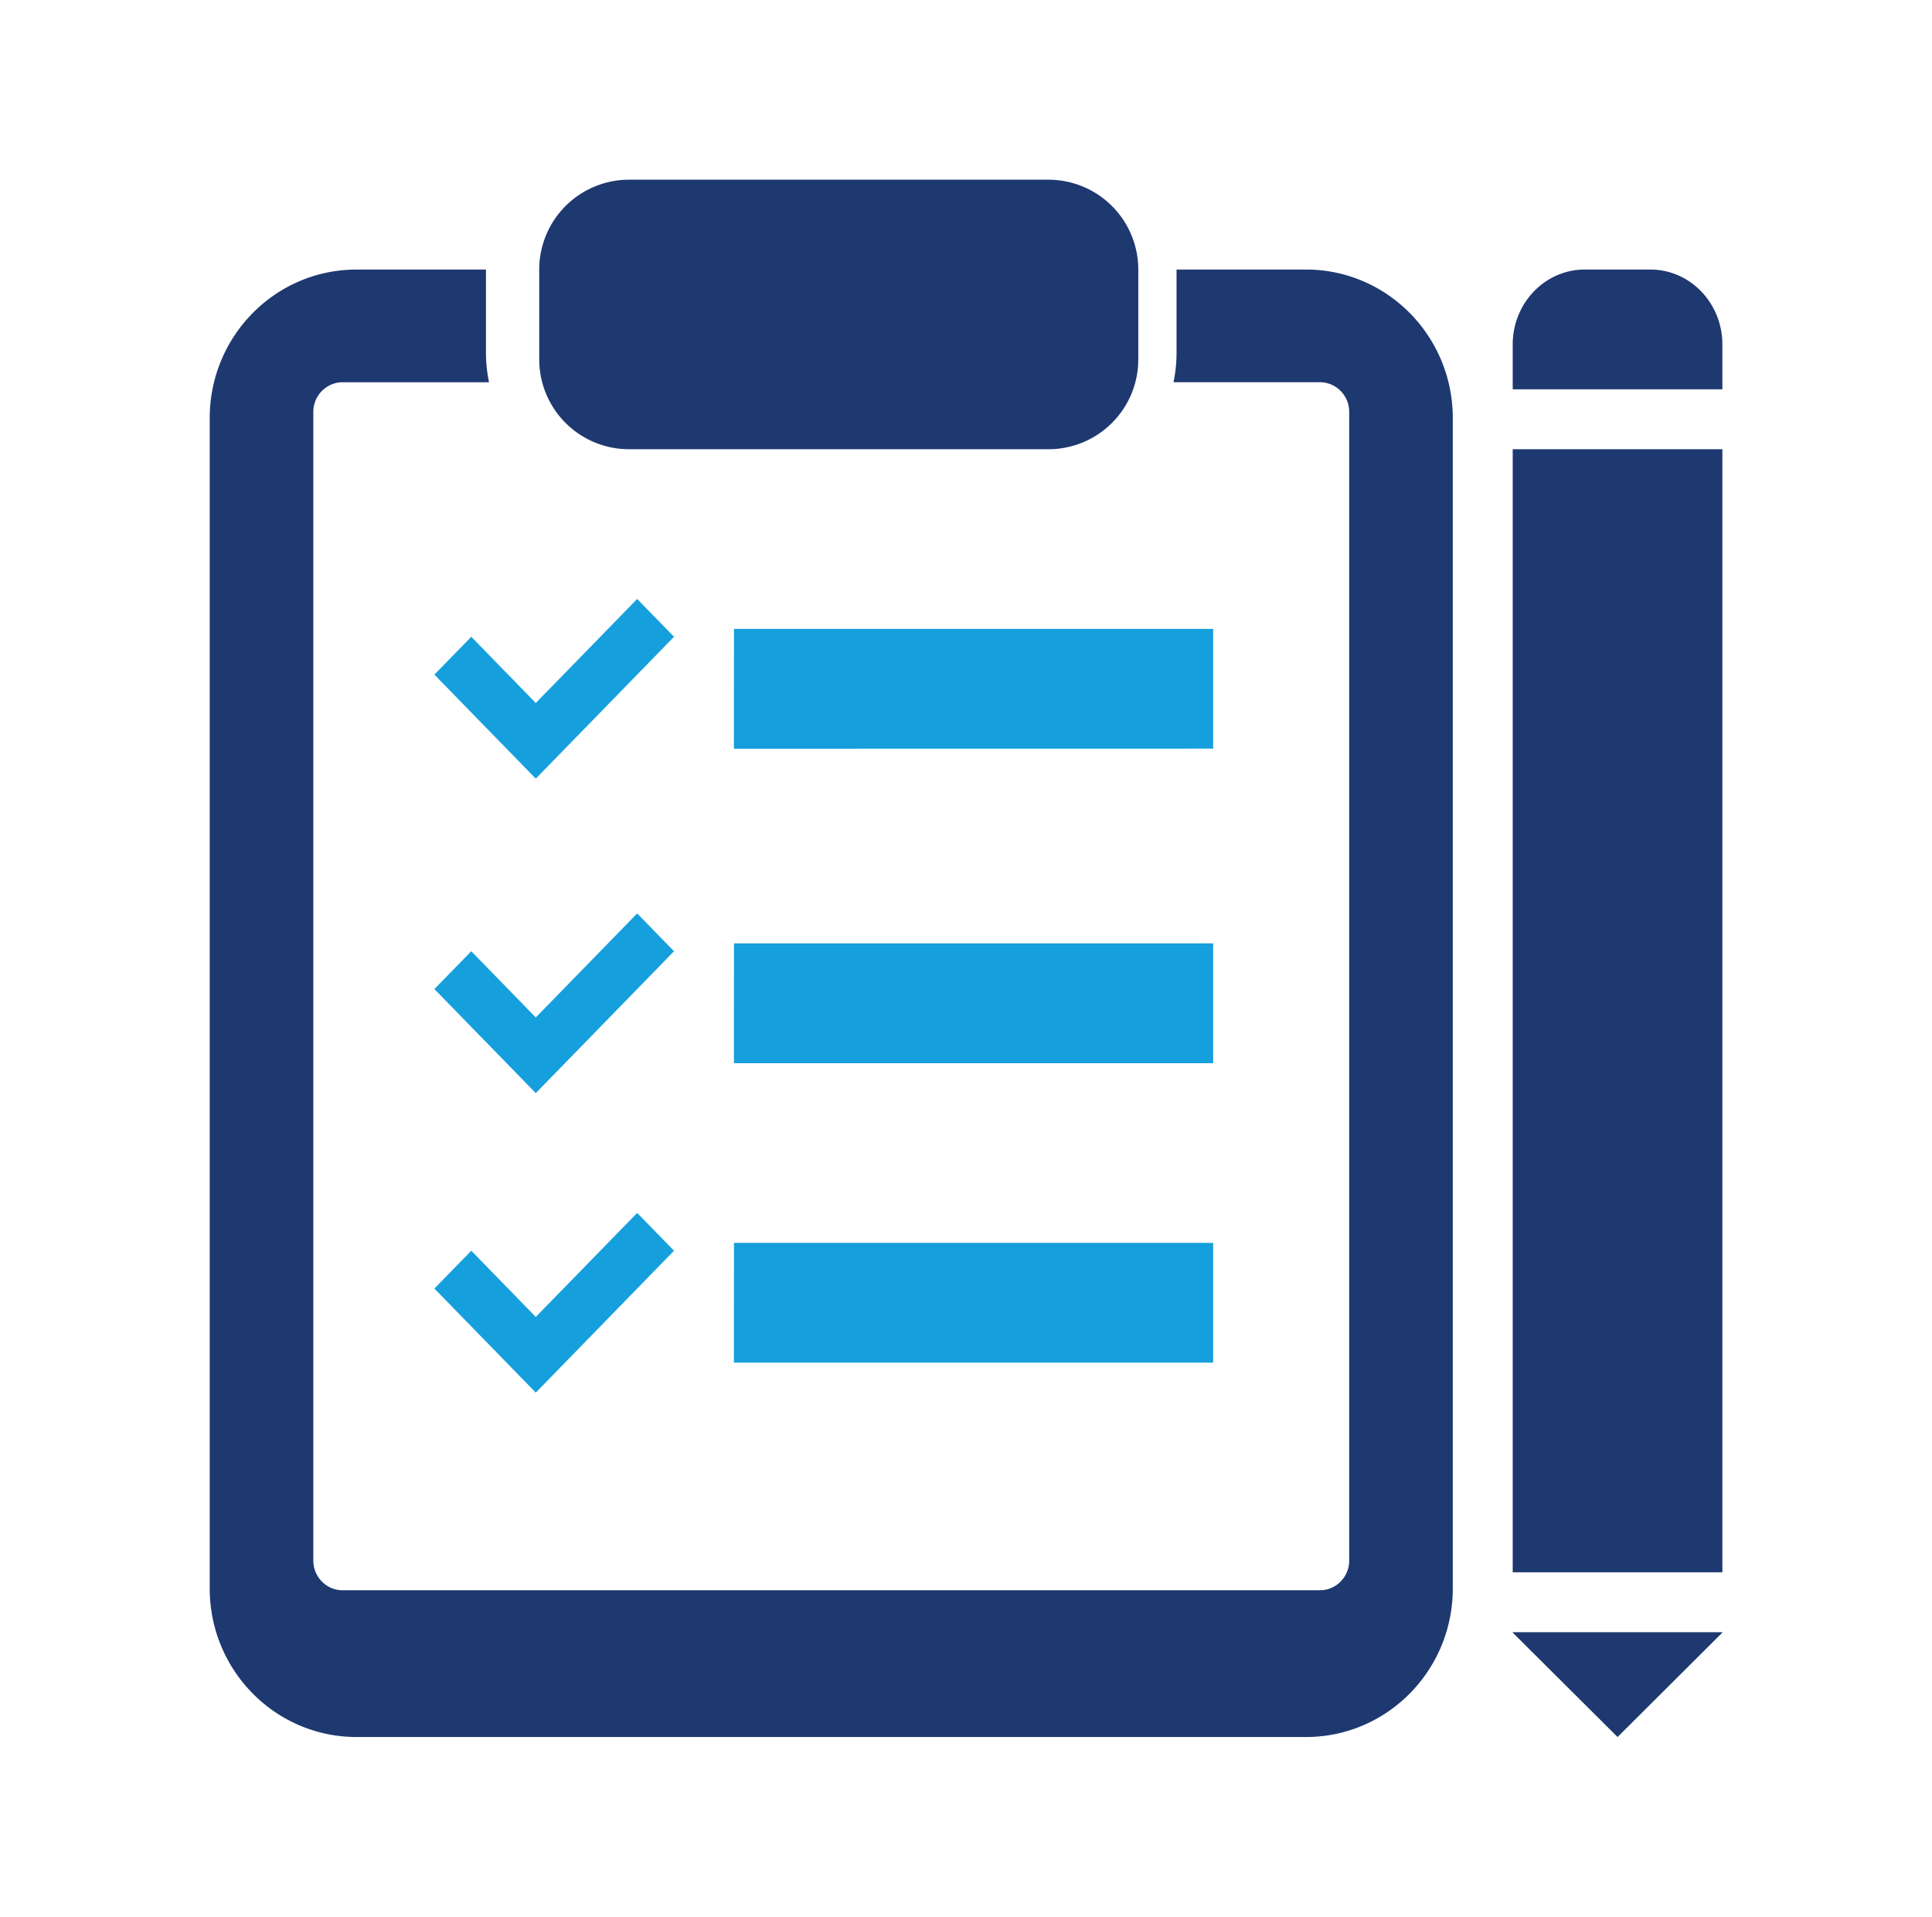
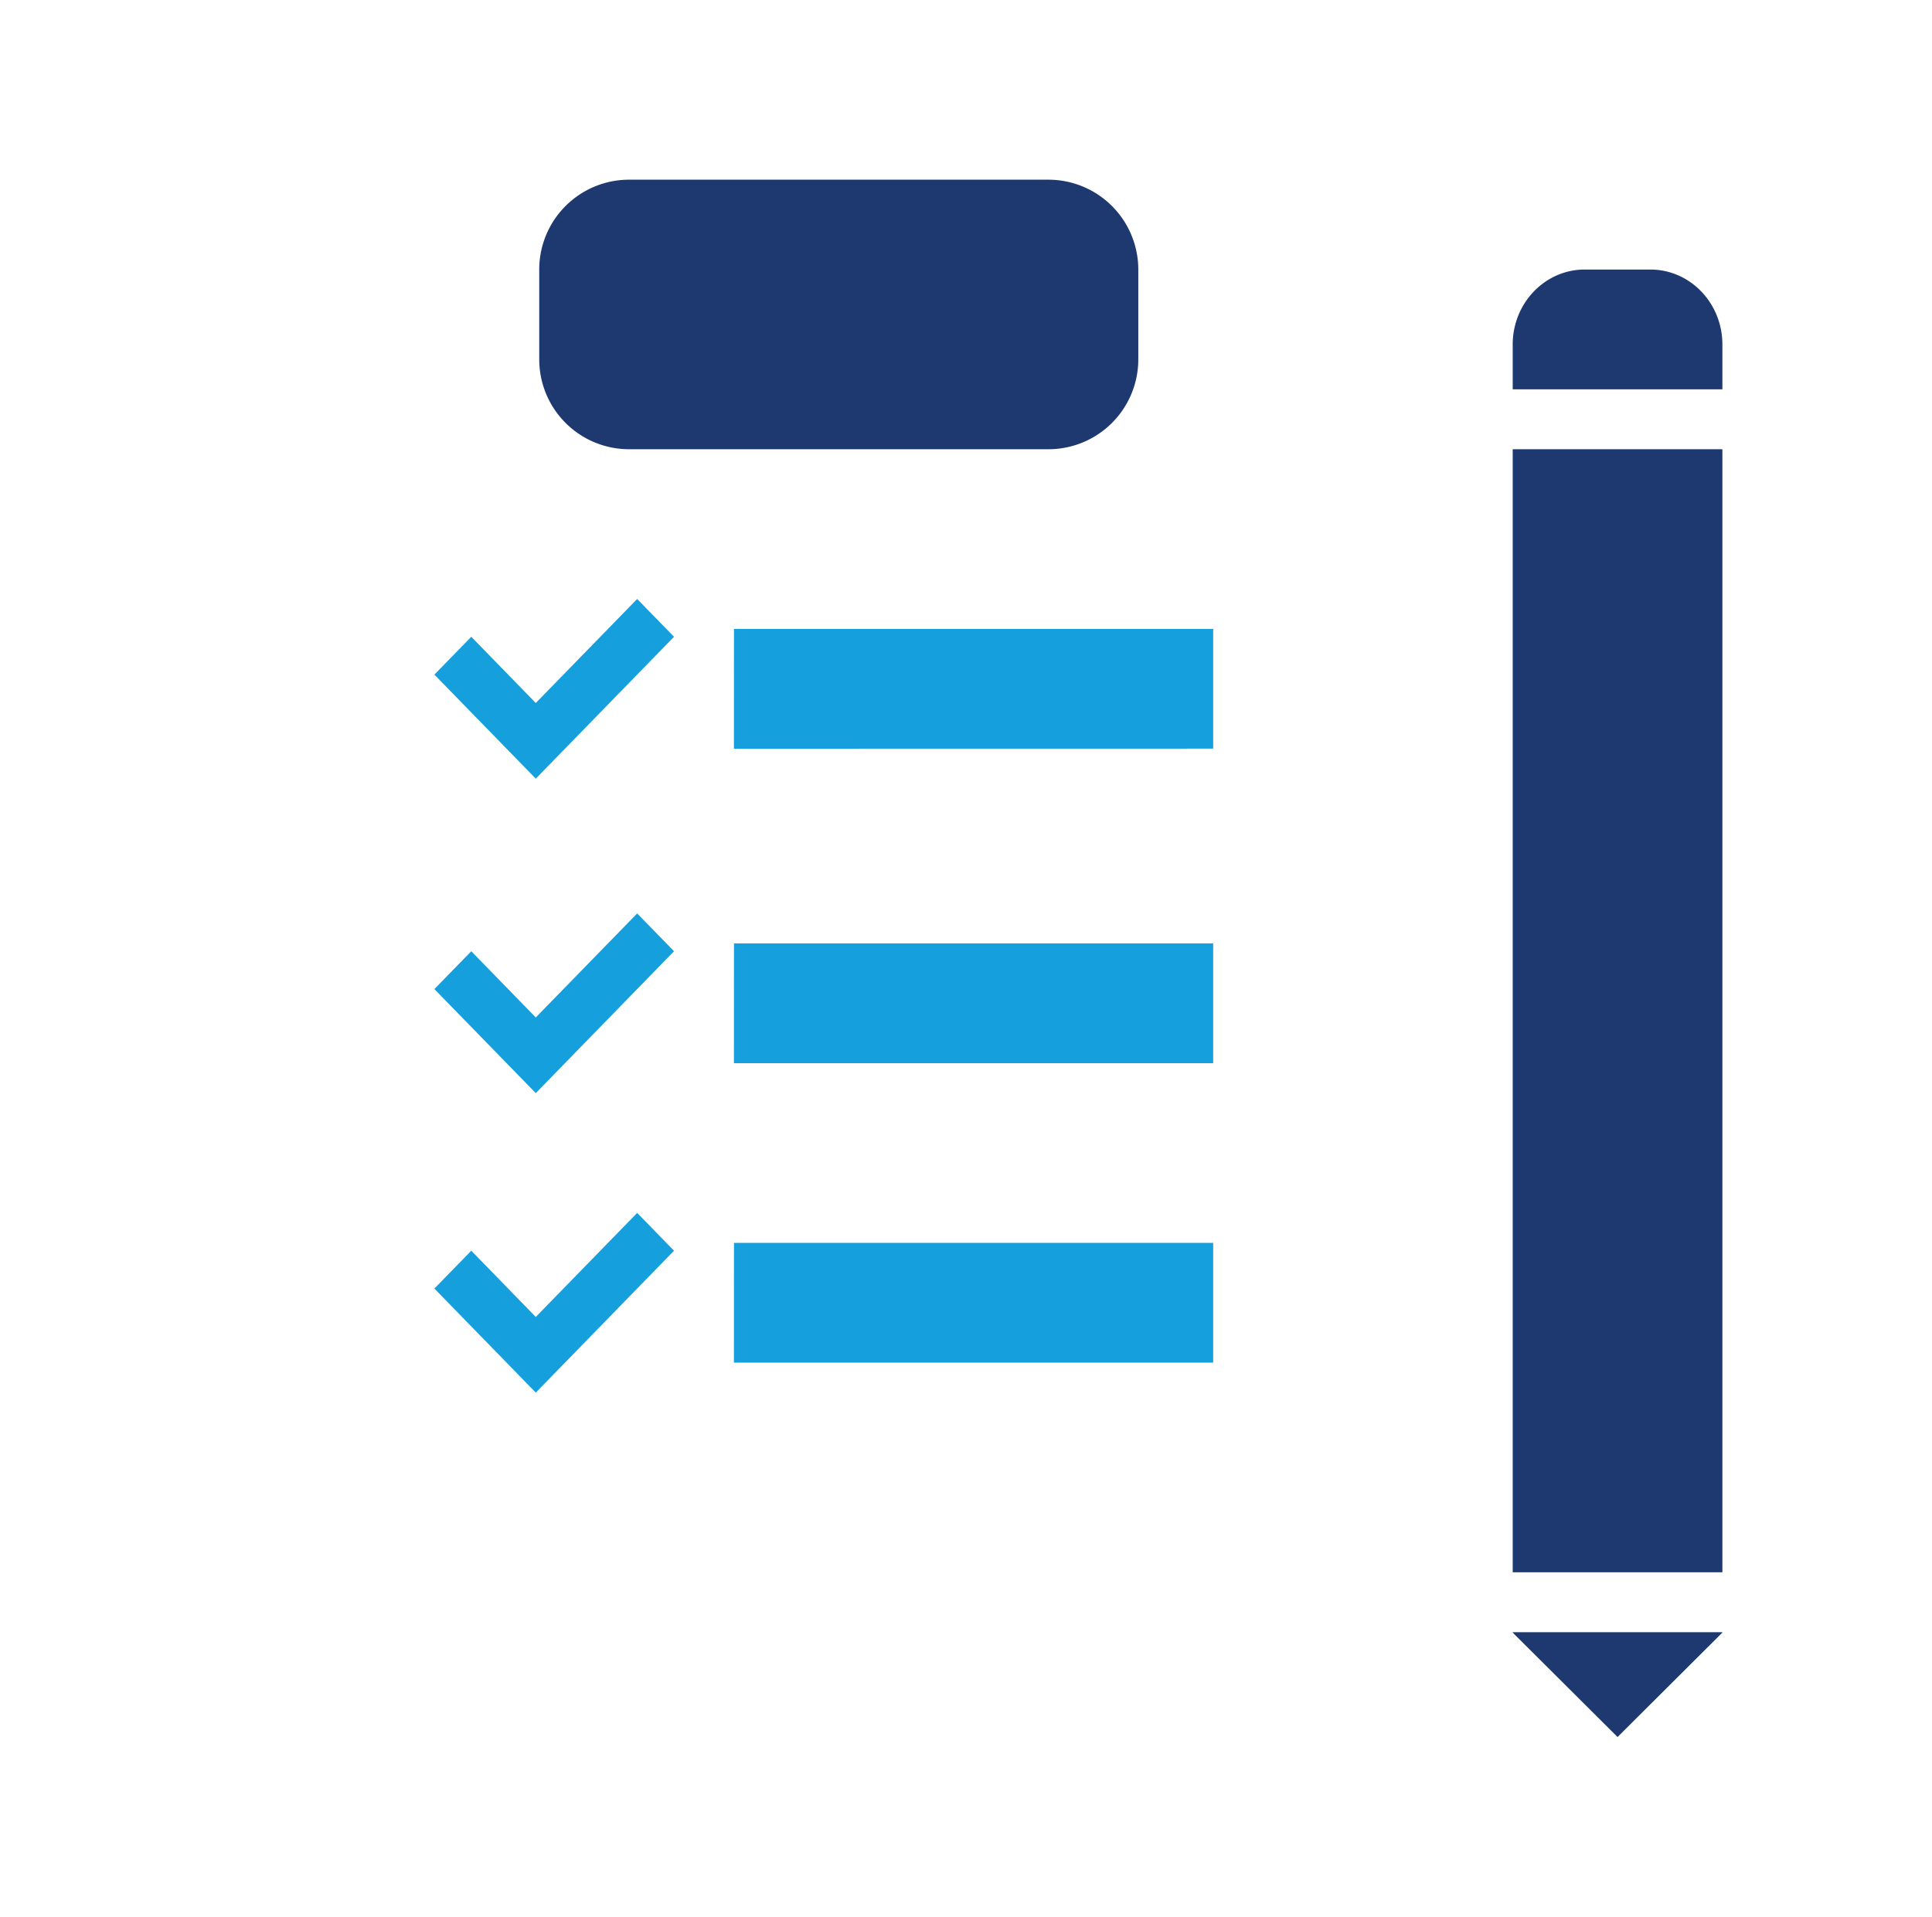
<svg xmlns="http://www.w3.org/2000/svg" width="129" height="128" fill="none">
-   <path d="M87.202 18h-8.644v5.57c0 .668-.072 1.323-.204 1.955h9.773c1.082 0 1.96.889 1.96 1.984v76.707c0 1.095-.878 1.984-1.96 1.984H22.88c-1.082 0-1.96-.889-1.96-1.984V27.511c0-1.095.878-1.984 1.96-1.984h9.773a9.577 9.577 0 0 1-.205-1.956v-5.569h-8.643c-5.413-.002-9.802 4.44-9.802 9.918v78.16c0 5.478 4.389 9.92 9.802 9.92h63.396c5.413 0 9.802-4.442 9.802-9.92V27.92c0-5.479-4.389-9.92-9.802-9.92Z" fill="#1E3970" />
  <path d="m35.774 52 2.462-2.527 6.768-6.948L42.544 40l-6.77 6.947-4.306-4.422-2.464 2.526L35.774 52ZM42.544 61l-6.77 6.947-4.306-4.422-2.464 2.526L35.774 73l2.462-2.527 6.768-6.948L42.544 61ZM31.468 83.525l-2.464 2.526L35.774 93l2.462-2.527 6.768-6.948L42.544 81l-6.77 6.947-4.306-4.422ZM49.004 50l32-.005V42H49.008l-.004 8ZM49.004 91h32v-8H49.008l-.004 8ZM49.004 71h32v-8H49.008l-.004 8Z" fill="#159FDD" />
  <path d="M42.006 30h27.996a5.999 5.999 0 0 0 6.002-5.997v-6.006A6.002 6.002 0 0 0 69.999 12H42.007a5.999 5.999 0 0 0-6.002 5.997v6.006A5.999 5.999 0 0 0 42.006 30ZM115.004 26v-2.994c0-2.764-2.153-5.006-4.81-5.006h-4.38c-2.655 0-4.81 2.242-4.81 5.006v2.992h14V26ZM115.004 30h-14v75h14V30ZM101.004 109v.028l7 6.972 7-6.974V109h-14Z" fill="#1E3970" />
</svg>